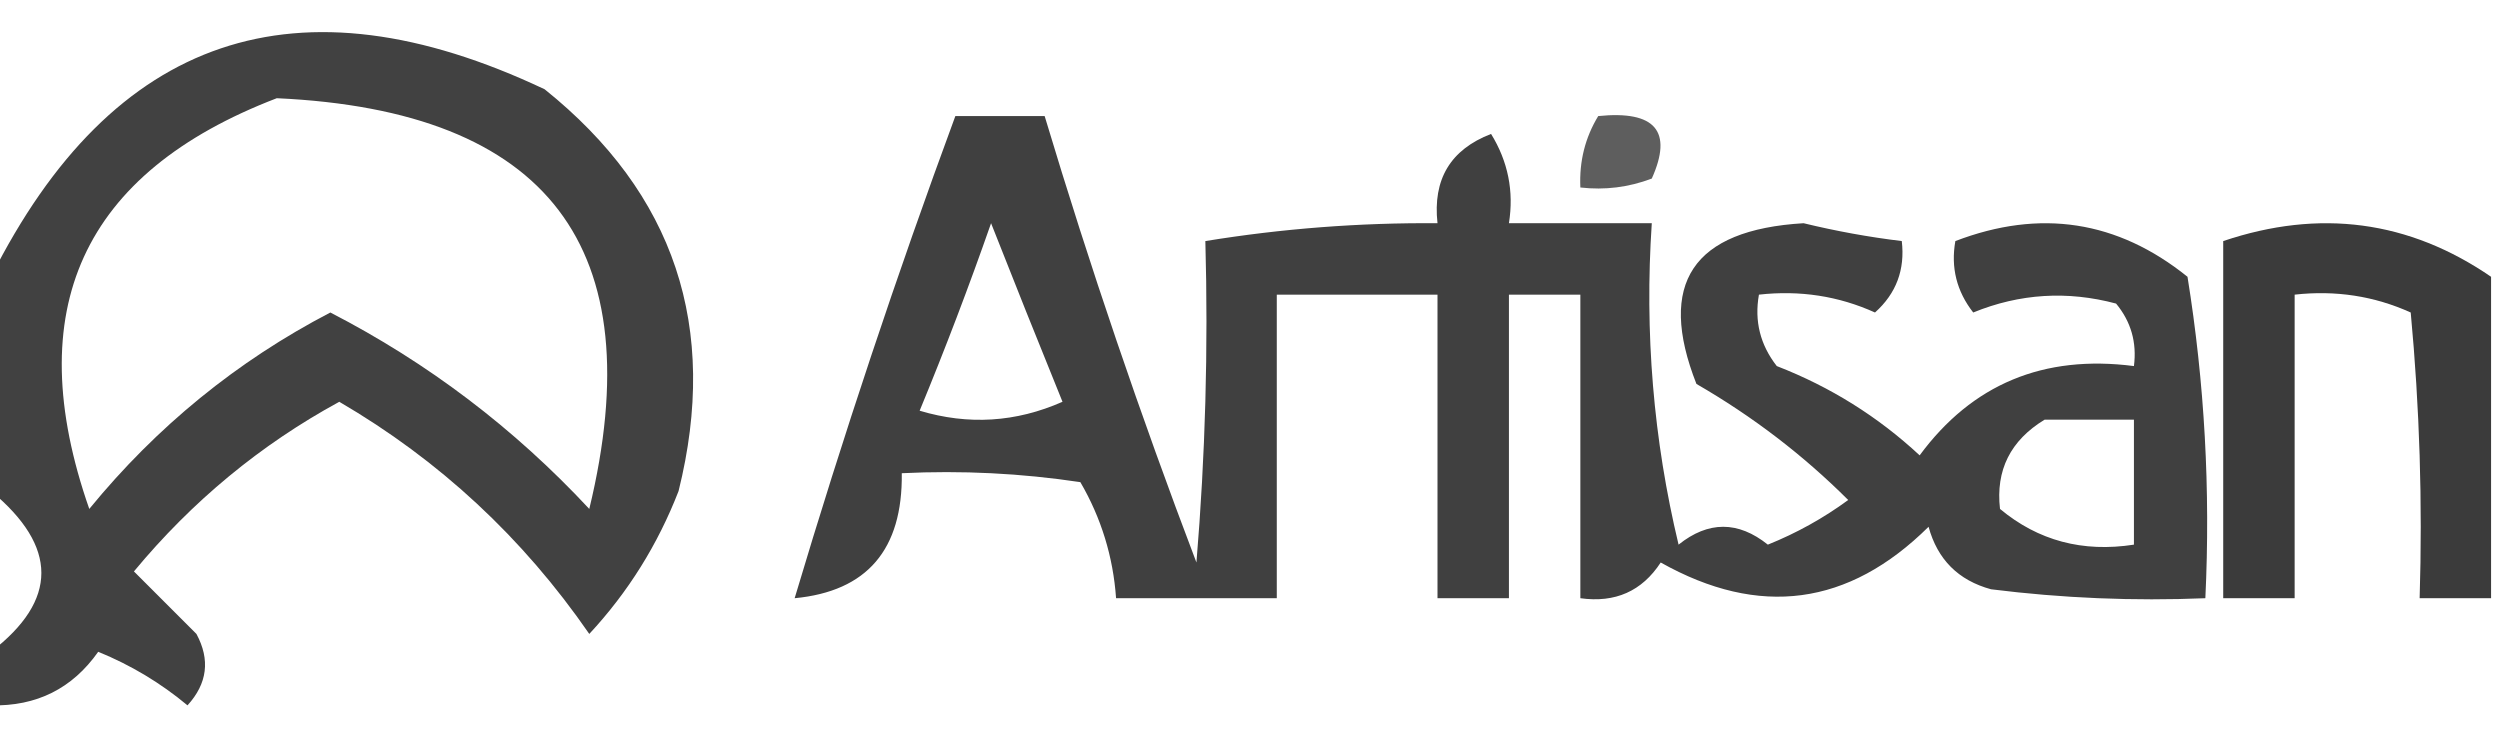
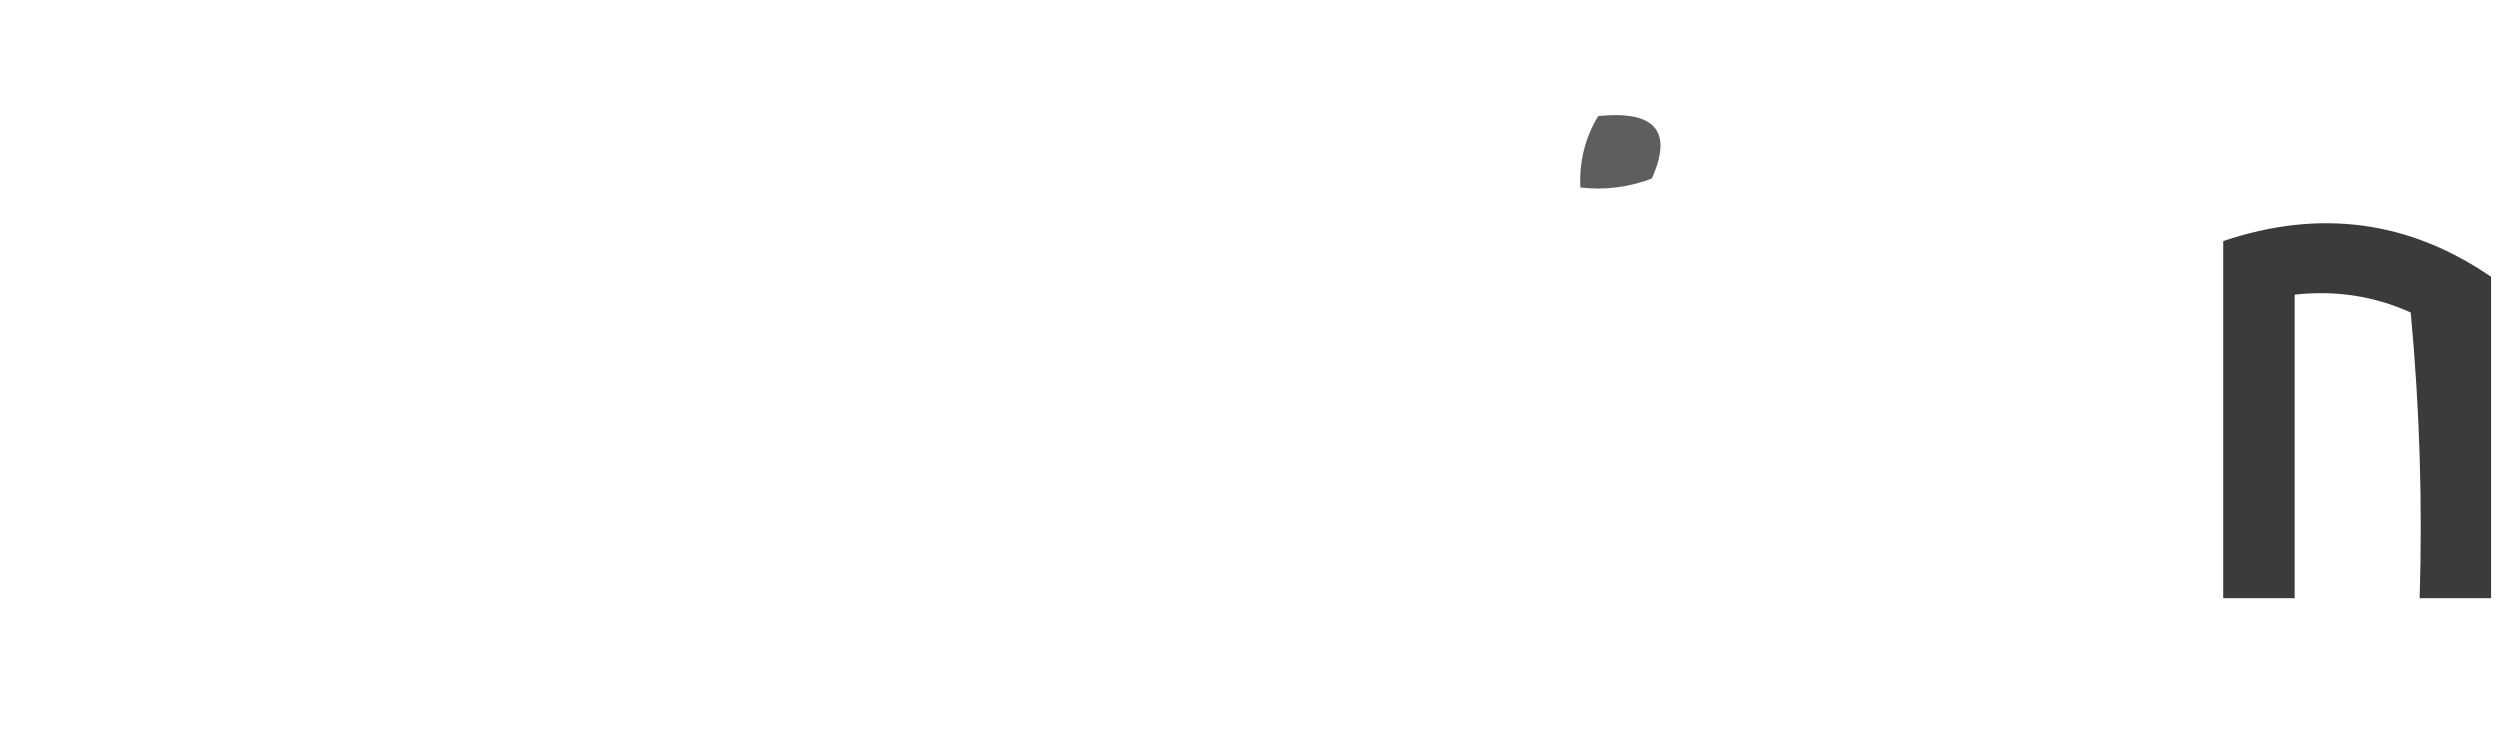
<svg xmlns="http://www.w3.org/2000/svg" version="1.1" width="140px" height="42px" style="shape-rendering:geometricPrecision; text-rendering:geometricPrecision; image-rendering:optimizeQuality; fill-rule:evenodd; clip-rule:evenodd">
  <g>
-     <path style="opacity:0.744" fill="#000000" d="M -0.5,39.5 C -0.5,38.5 -0.5,37.5 -0.5,36.5C 3.255,33.613 3.255,30.613 -0.5,27.5C -0.5,23.5 -0.5,19.5 -0.5,15.5C 6.314,1.95 16.647,-1.55 30.5,5C 37.779,10.836 40.279,18.336 38,27.5C 36.834,30.503 35.167,33.17 33,35.5C 29.276,30.108 24.609,25.774 19,22.5C 14.595,24.898 10.762,28.065 7.5,32C 8.667,33.167 9.833,34.333 11,35.5C 11.78,36.944 11.614,38.277 10.5,39.5C 8.999,38.248 7.332,37.248 5.5,36.5C 4.049,38.559 2.049,39.559 -0.5,39.5 Z M 15.5,5.5 C 30.709,6.195 36.543,13.862 33,28.5C 28.795,23.983 23.962,20.317 18.5,17.5C 13.275,20.22 8.775,23.887 5,28.5C 1.099,17.347 4.599,9.681 15.5,5.5 Z" />
-   </g>
+     </g>
  <g>
-     <path style="opacity:0.747" fill="#000000" d="M 53.5,6.5 C 55.167,6.5 56.833,6.5 58.5,6.5C 61.026,14.91 63.859,23.243 67,31.5C 67.499,25.509 67.666,19.509 67.5,13.5C 71.798,12.8 76.131,12.467 80.5,12.5C 80.228,10.042 81.228,8.375 83.5,7.5C 84.452,9.045 84.785,10.712 84.5,12.5C 87.167,12.5 89.833,12.5 92.5,12.5C 92.09,18.621 92.59,24.621 94,30.5C 95.667,29.167 97.333,29.167 99,30.5C 100.609,29.853 102.109,29.02 103.5,28C 100.975,25.481 98.142,23.314 95,21.5C 92.786,15.871 94.786,12.871 101,12.5C 102.825,12.943 104.658,13.277 106.5,13.5C 106.688,15.103 106.188,16.437 105,17.5C 102.959,16.577 100.792,16.244 98.5,16.5C 98.238,17.978 98.571,19.311 99.5,20.5C 102.503,21.666 105.17,23.333 107.5,25.5C 110.443,21.513 114.443,19.847 119.5,20.5C 119.67,19.178 119.337,18.011 118.5,17C 115.77,16.272 113.103,16.438 110.5,17.5C 109.571,16.311 109.238,14.978 109.5,13.5C 114.249,11.681 118.582,12.347 122.5,15.5C 123.457,21.439 123.79,27.439 123.5,33.5C 119.486,33.666 115.486,33.499 111.5,33C 109.667,32.5 108.5,31.333 108,29.5C 103.522,33.935 98.522,34.602 93,31.5C 91.951,33.107 90.451,33.773 88.5,33.5C 88.5,27.833 88.5,22.167 88.5,16.5C 87.167,16.5 85.833,16.5 84.5,16.5C 84.5,22.167 84.5,27.833 84.5,33.5C 83.167,33.5 81.833,33.5 80.5,33.5C 80.5,27.833 80.5,22.167 80.5,16.5C 77.5,16.5 74.5,16.5 71.5,16.5C 71.5,22.167 71.5,27.833 71.5,33.5C 68.5,33.5 65.5,33.5 62.5,33.5C 62.335,31.173 61.669,29.006 60.5,27C 57.183,26.502 53.85,26.335 50.5,26.5C 50.554,30.78 48.554,33.114 44.5,33.5C 47.213,24.406 50.213,15.406 53.5,6.5 Z M 55.5,12.5 C 56.773,15.735 58.107,19.068 59.5,22.5C 56.894,23.652 54.227,23.818 51.5,23C 52.935,19.527 54.268,16.027 55.5,12.5 Z M 114.5,23.5 C 116.167,23.5 117.833,23.5 119.5,23.5C 119.5,25.833 119.5,28.167 119.5,30.5C 116.635,30.945 114.135,30.279 112,28.5C 111.751,26.332 112.584,24.665 114.5,23.5 Z" />
-   </g>
+     </g>
  <g>
    <path style="opacity:0.629" fill="#000000" d="M 89.5,6.5 C 92.694,6.176 93.694,7.342 92.5,10C 91.207,10.49 89.873,10.657 88.5,10.5C 88.433,9.041 88.766,7.708 89.5,6.5 Z" />
  </g>
  <g>
    <path style="opacity:0.767" fill="#000000" d="M 139.5,15.5 C 139.5,21.5 139.5,27.5 139.5,33.5C 138.167,33.5 136.833,33.5 135.5,33.5C 135.666,28.156 135.499,22.823 135,17.5C 132.959,16.577 130.792,16.244 128.5,16.5C 128.5,22.167 128.5,27.833 128.5,33.5C 127.167,33.5 125.833,33.5 124.5,33.5C 124.5,26.833 124.5,20.167 124.5,13.5C 129.903,11.68 134.903,12.347 139.5,15.5 Z" />
  </g>
</svg>